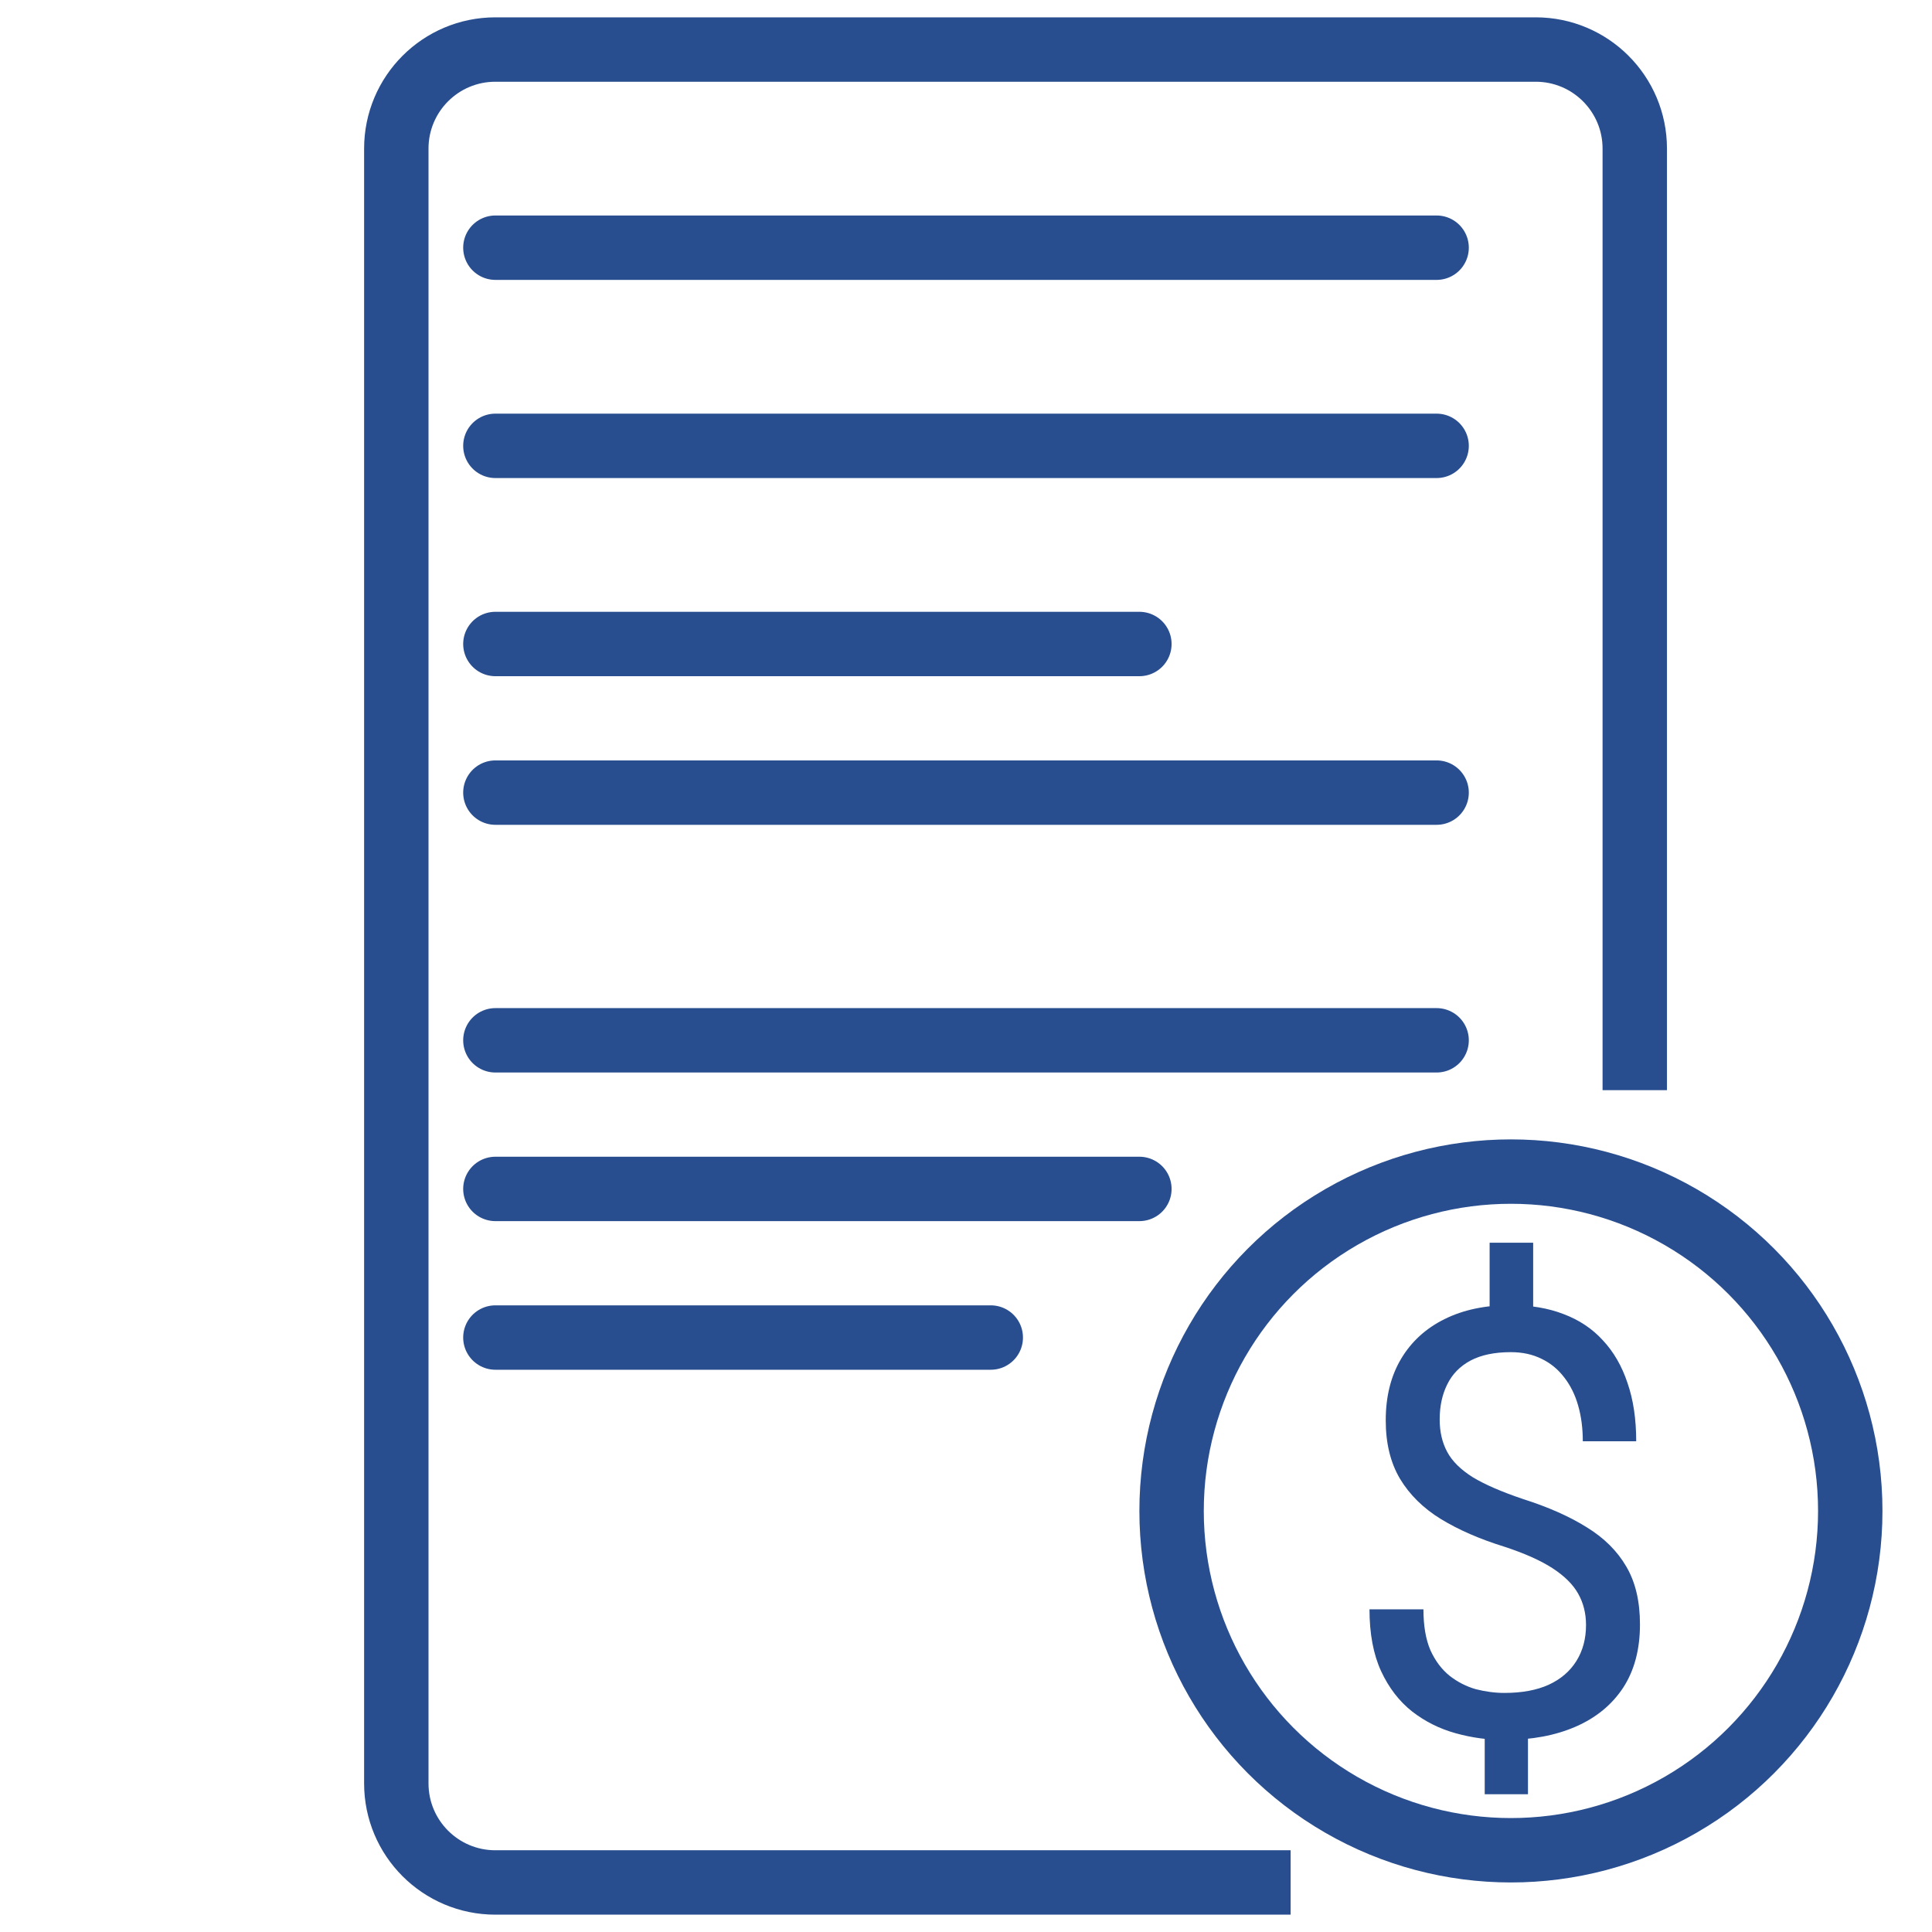
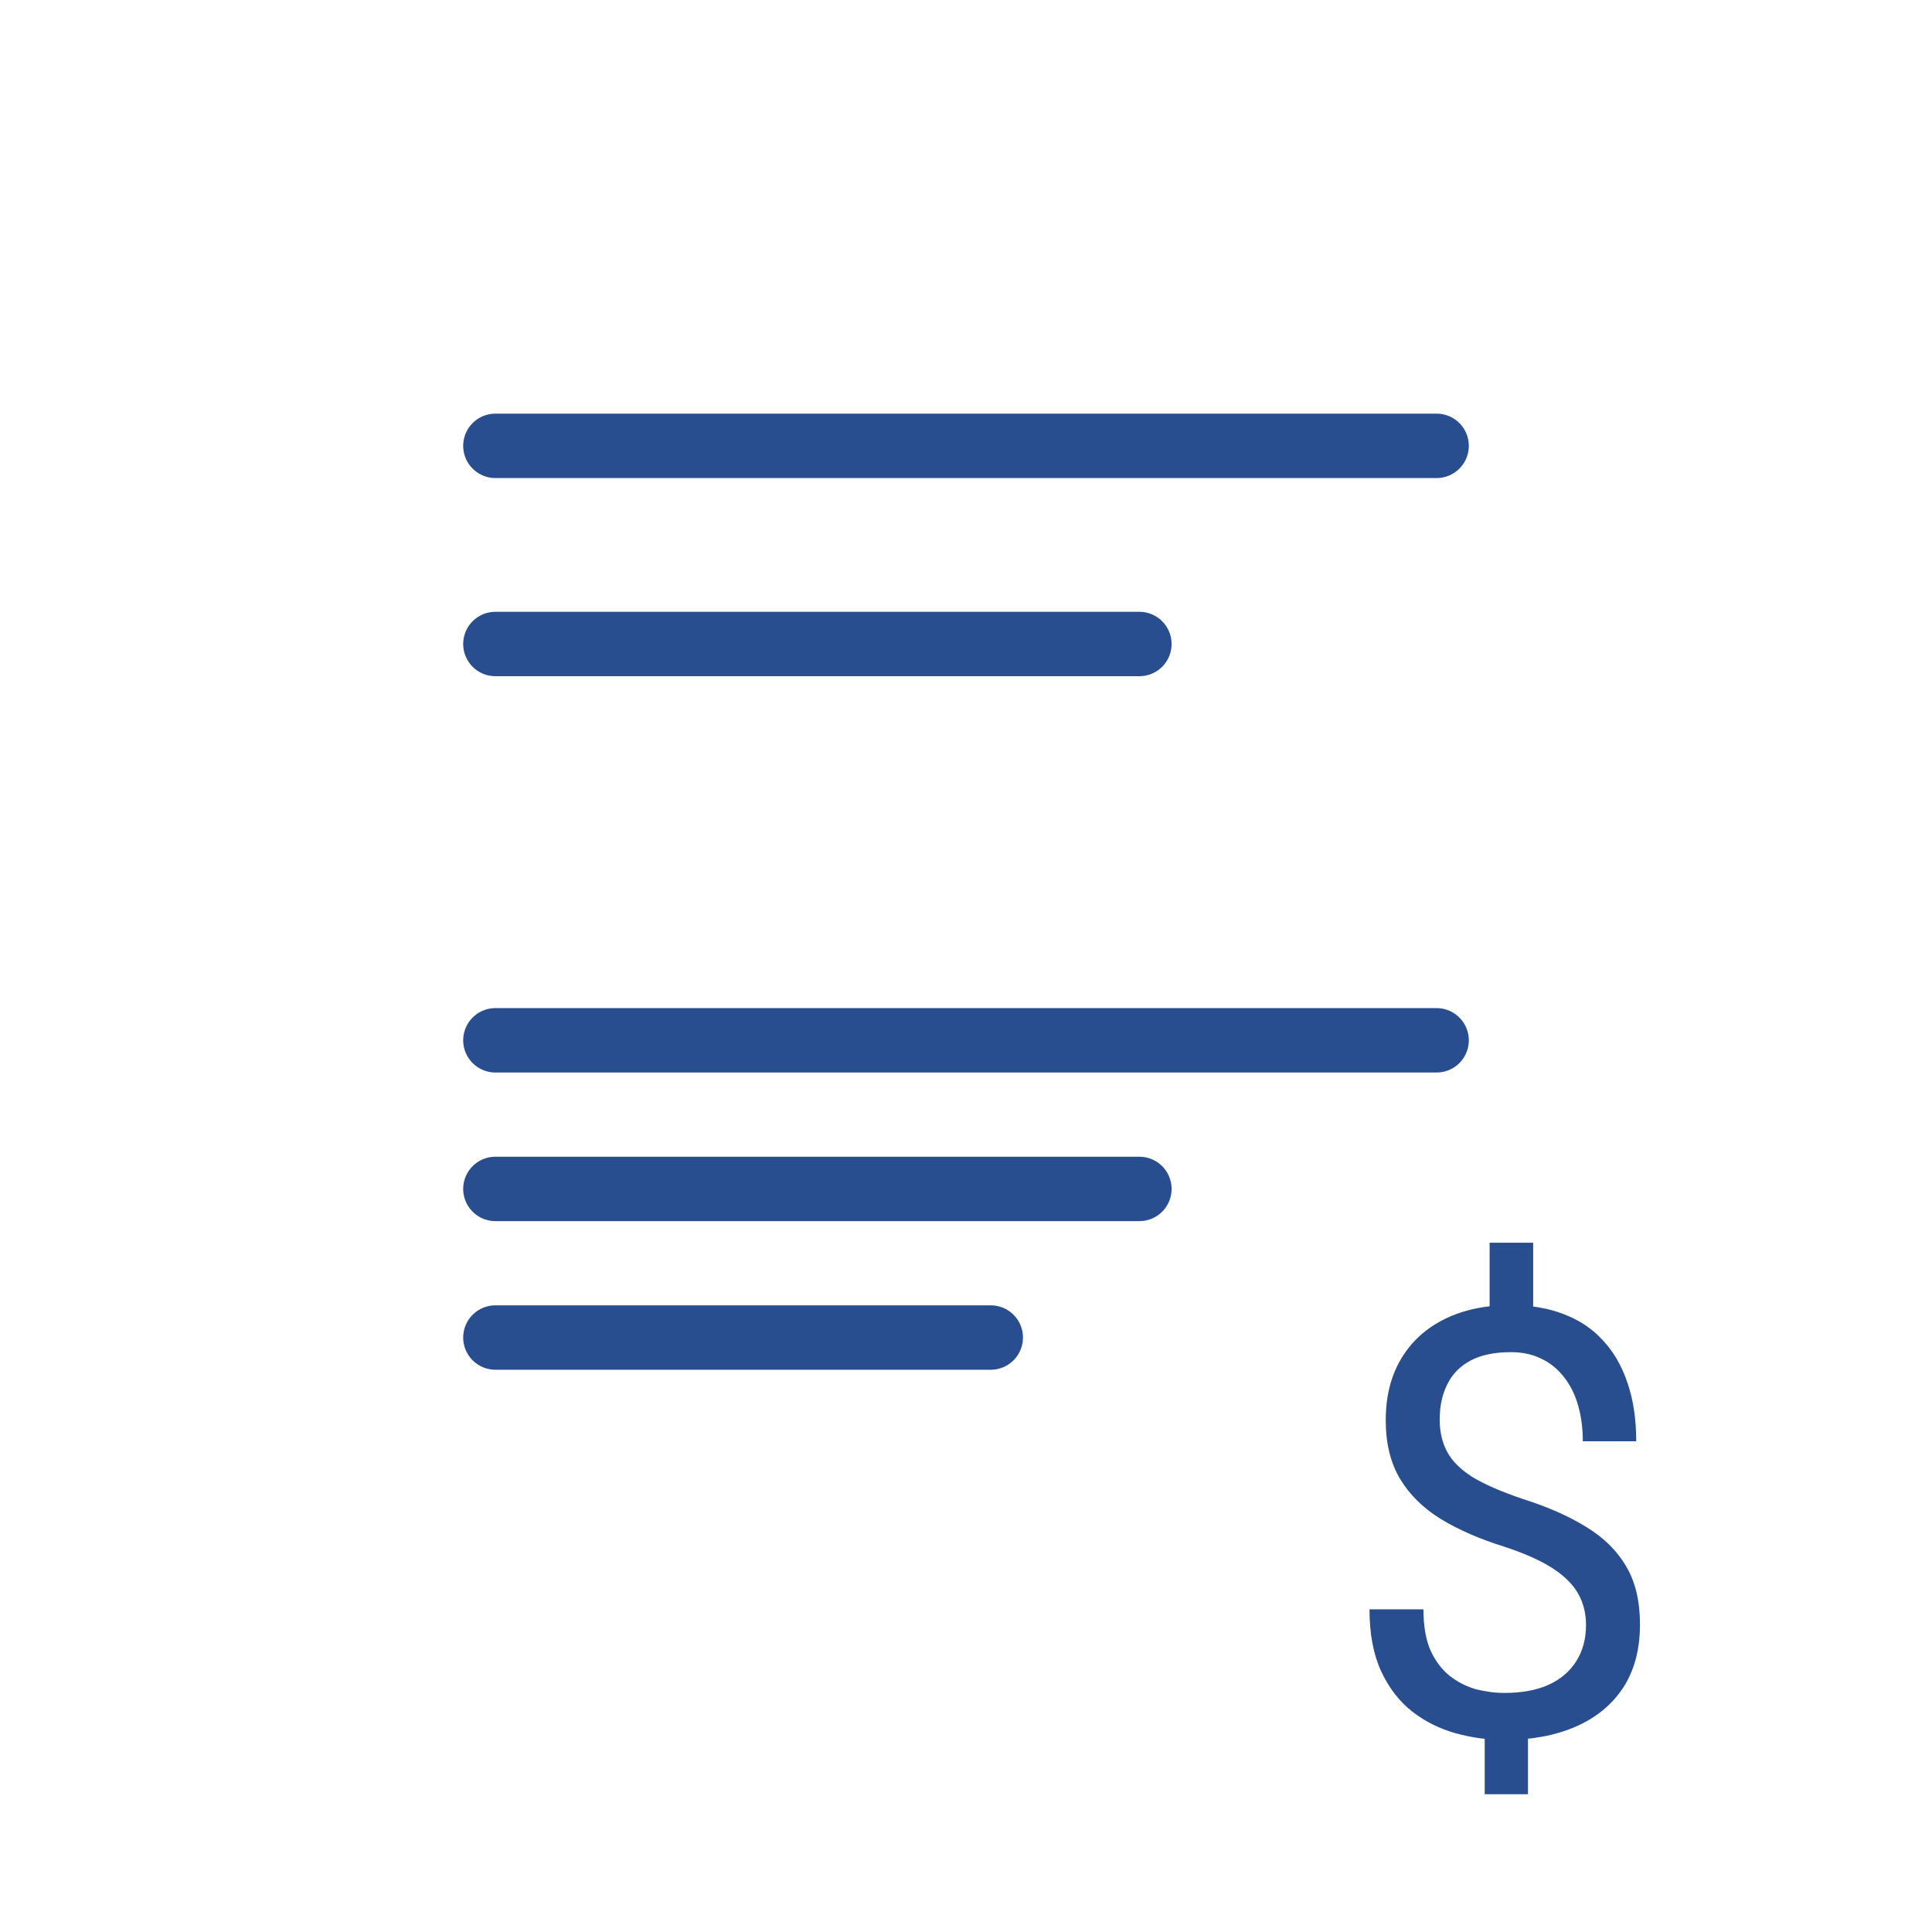
<svg xmlns="http://www.w3.org/2000/svg" width="39" height="39" viewBox="0 0 39 39" fill="none">
-   <path d="M33 21.356V3C33 1.895 32.105 1 31 1H10C8.895 1 8 1.895 8 3V36C8 37.105 8.895 38 10 38H25.403" stroke="#284E8F" stroke-width="1.3" stroke-linecap="square" />
-   <path d="M10 5H29" stroke="#284E8F" stroke-width="1.3" stroke-linecap="round" />
  <path d="M10 9H29" stroke="#284E8F" stroke-width="1.3" stroke-linecap="round" />
  <path d="M10 13H23" stroke="#284E8F" stroke-width="1.3" stroke-linecap="round" />
-   <path d="M10 16H29" stroke="#284E8F" stroke-width="1.3" stroke-linecap="round" />
  <path d="M10 21H29" stroke="#284E8F" stroke-width="1.3" stroke-linecap="round" />
  <path d="M10 24H23" stroke="#284E8F" stroke-width="1.3" stroke-linecap="round" />
  <path d="M10 27H20" stroke="#284E8F" stroke-width="1.3" stroke-linecap="round" />
  <path d="M30.949 25.086V26.873H30.07V25.086H30.949ZM30.844 34.654V36.219H29.971V34.654H30.844ZM32.016 32.803C32.016 32.568 31.963 32.357 31.857 32.17C31.752 31.982 31.578 31.811 31.336 31.654C31.094 31.498 30.77 31.354 30.363 31.221C29.871 31.068 29.445 30.883 29.086 30.664C28.73 30.445 28.455 30.174 28.26 29.85C28.068 29.525 27.973 29.133 27.973 28.672C27.973 28.191 28.076 27.777 28.283 27.43C28.49 27.082 28.783 26.814 29.162 26.627C29.541 26.439 29.986 26.346 30.498 26.346C30.896 26.346 31.252 26.406 31.564 26.527C31.877 26.645 32.141 26.82 32.355 27.055C32.574 27.289 32.74 27.576 32.853 27.916C32.971 28.256 33.029 28.648 33.029 29.094H31.951C31.951 28.832 31.92 28.592 31.857 28.373C31.795 28.154 31.701 27.965 31.576 27.805C31.451 27.641 31.299 27.516 31.119 27.43C30.939 27.34 30.732 27.295 30.498 27.295C30.17 27.295 29.898 27.352 29.684 27.465C29.473 27.578 29.316 27.738 29.215 27.945C29.113 28.148 29.062 28.385 29.062 28.654C29.062 28.904 29.113 29.123 29.215 29.311C29.316 29.498 29.488 29.668 29.73 29.82C29.977 29.969 30.314 30.115 30.744 30.26C31.248 30.42 31.676 30.609 32.027 30.828C32.379 31.043 32.647 31.309 32.83 31.625C33.014 31.938 33.105 32.326 33.105 32.791C33.105 33.295 32.992 33.721 32.766 34.068C32.539 34.412 32.221 34.674 31.811 34.853C31.4 35.033 30.92 35.123 30.369 35.123C30.037 35.123 29.709 35.078 29.385 34.988C29.061 34.898 28.768 34.752 28.506 34.549C28.244 34.342 28.035 34.07 27.879 33.734C27.723 33.395 27.645 32.978 27.645 32.486H28.734C28.734 32.818 28.781 33.094 28.875 33.312C28.973 33.527 29.102 33.699 29.262 33.828C29.422 33.953 29.598 34.043 29.789 34.098C29.984 34.148 30.178 34.174 30.369 34.174C30.721 34.174 31.018 34.119 31.26 34.01C31.506 33.897 31.693 33.736 31.822 33.529C31.951 33.322 32.016 33.08 32.016 32.803Z" fill="#284E8F" />
-   <circle cx="30.5" cy="30.5" r="6.85" stroke="#284E8F" stroke-width="1.3" />
</svg>